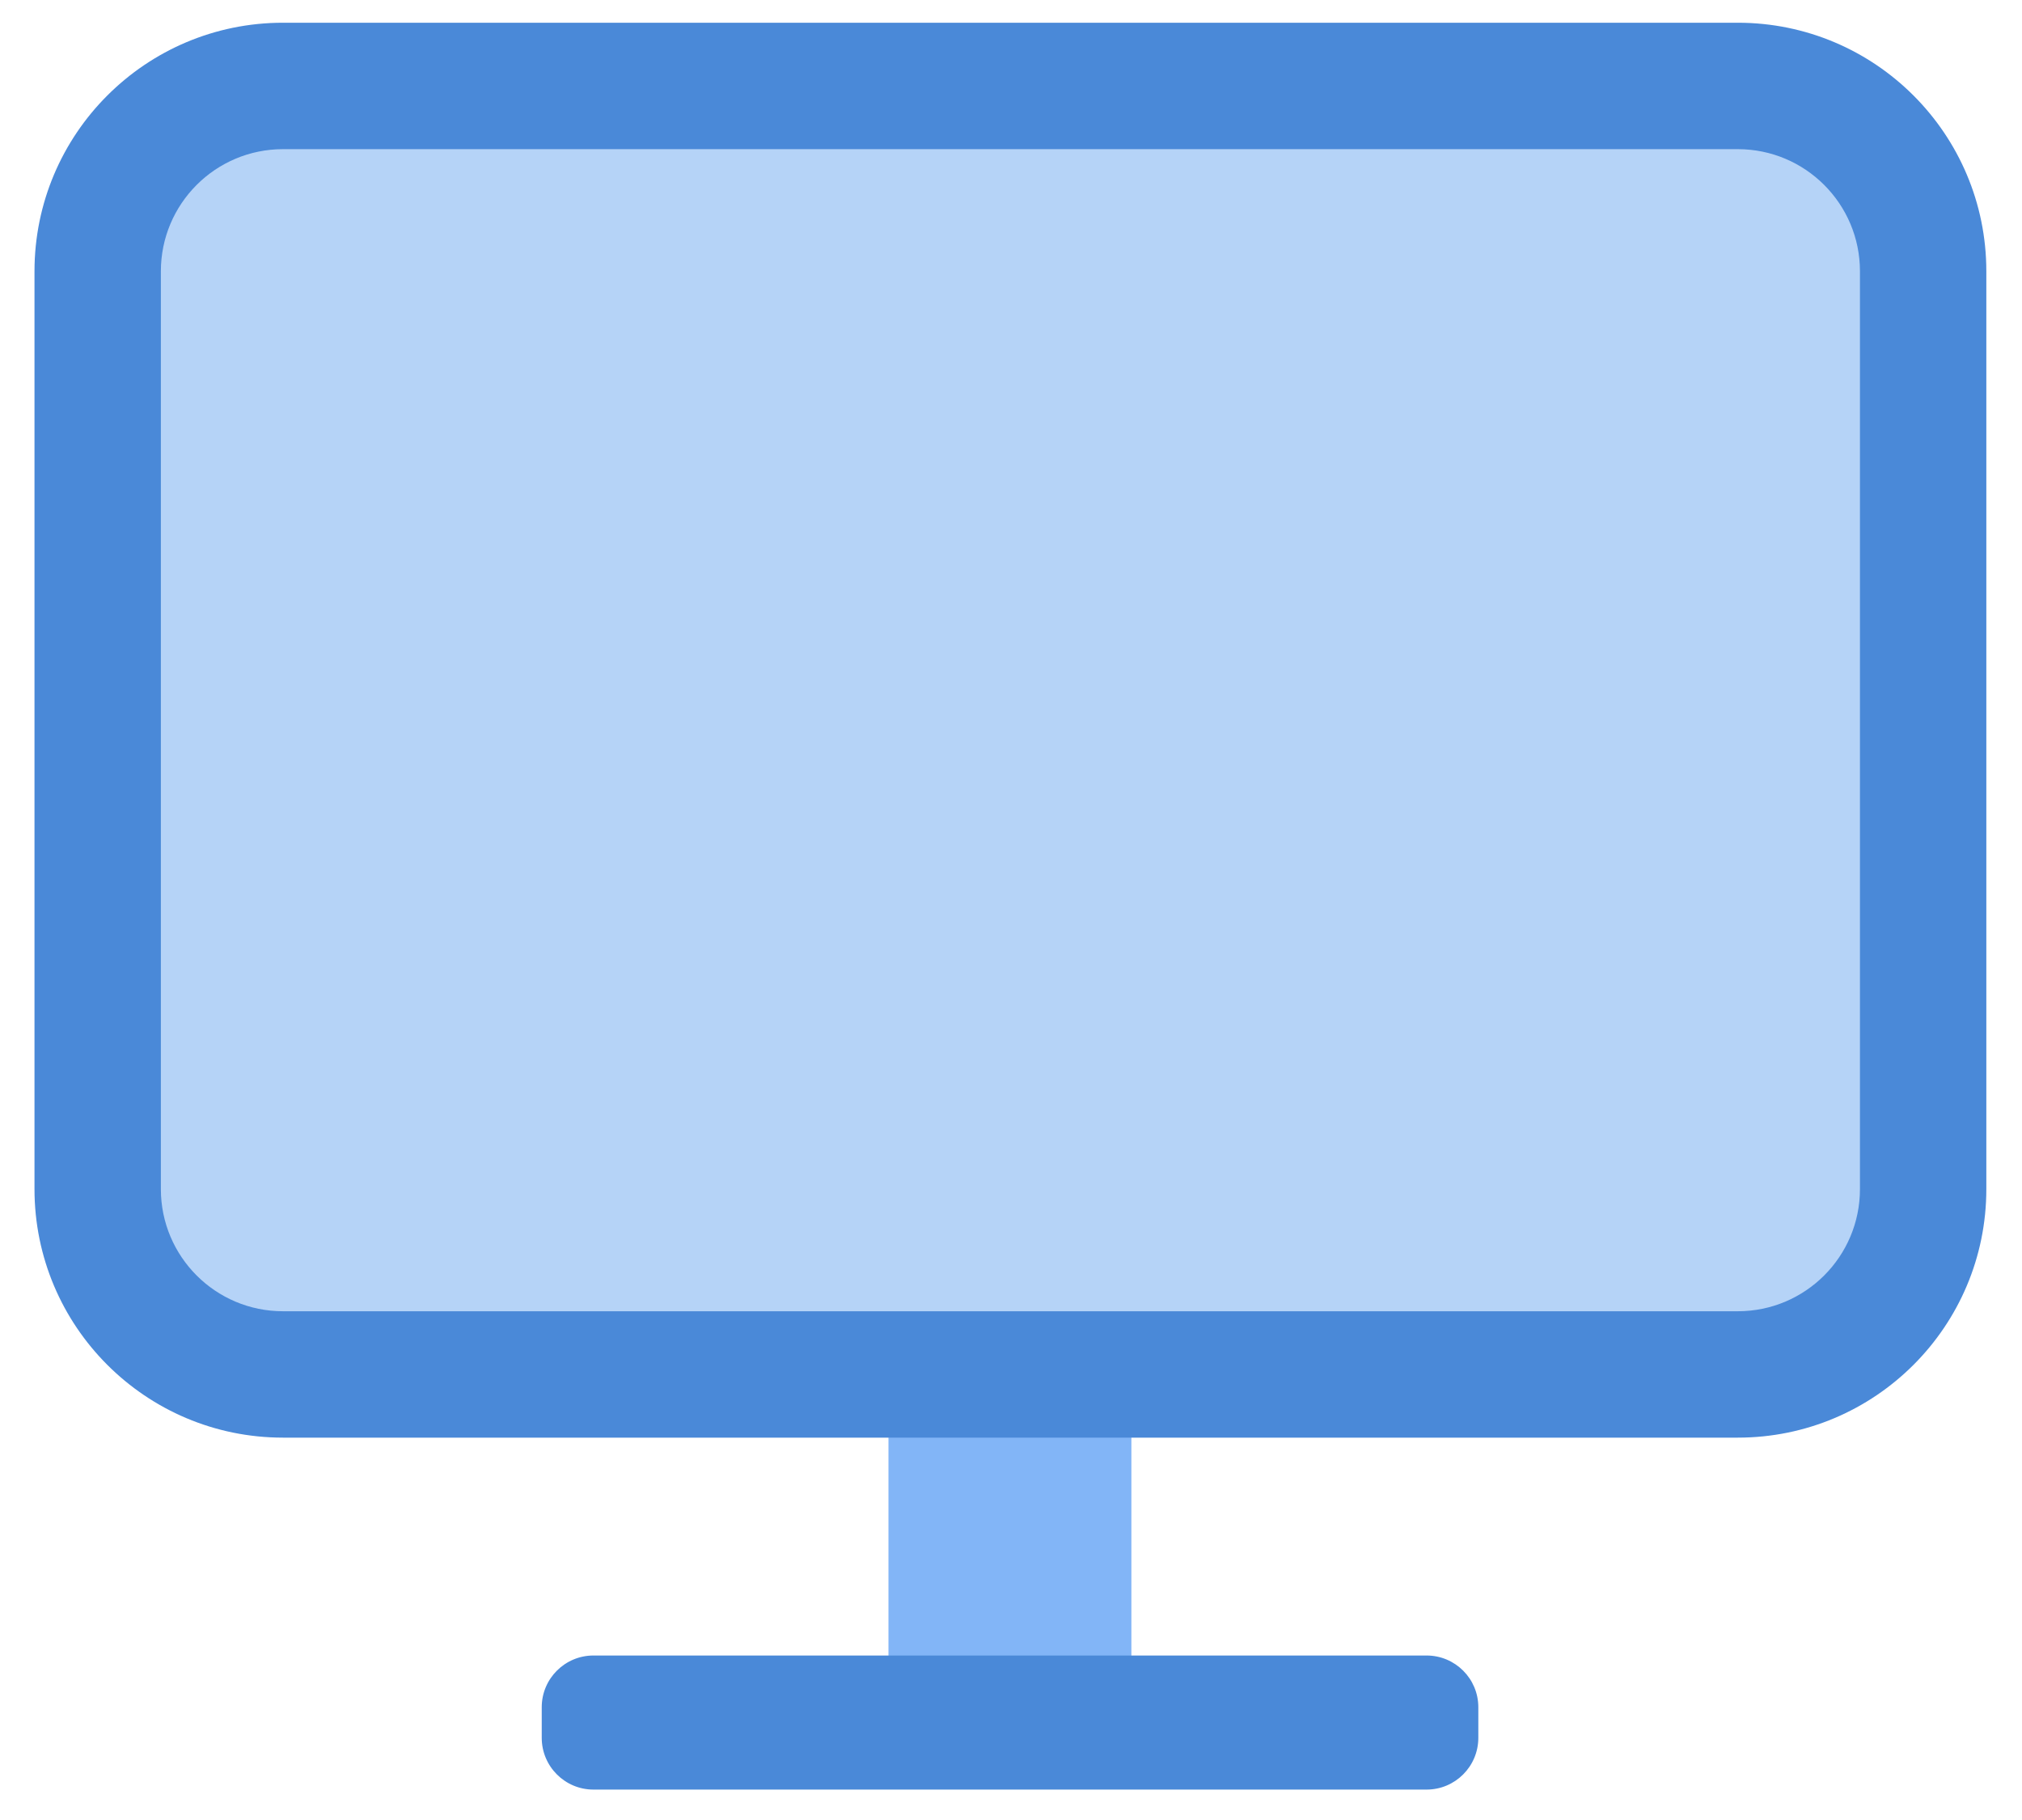
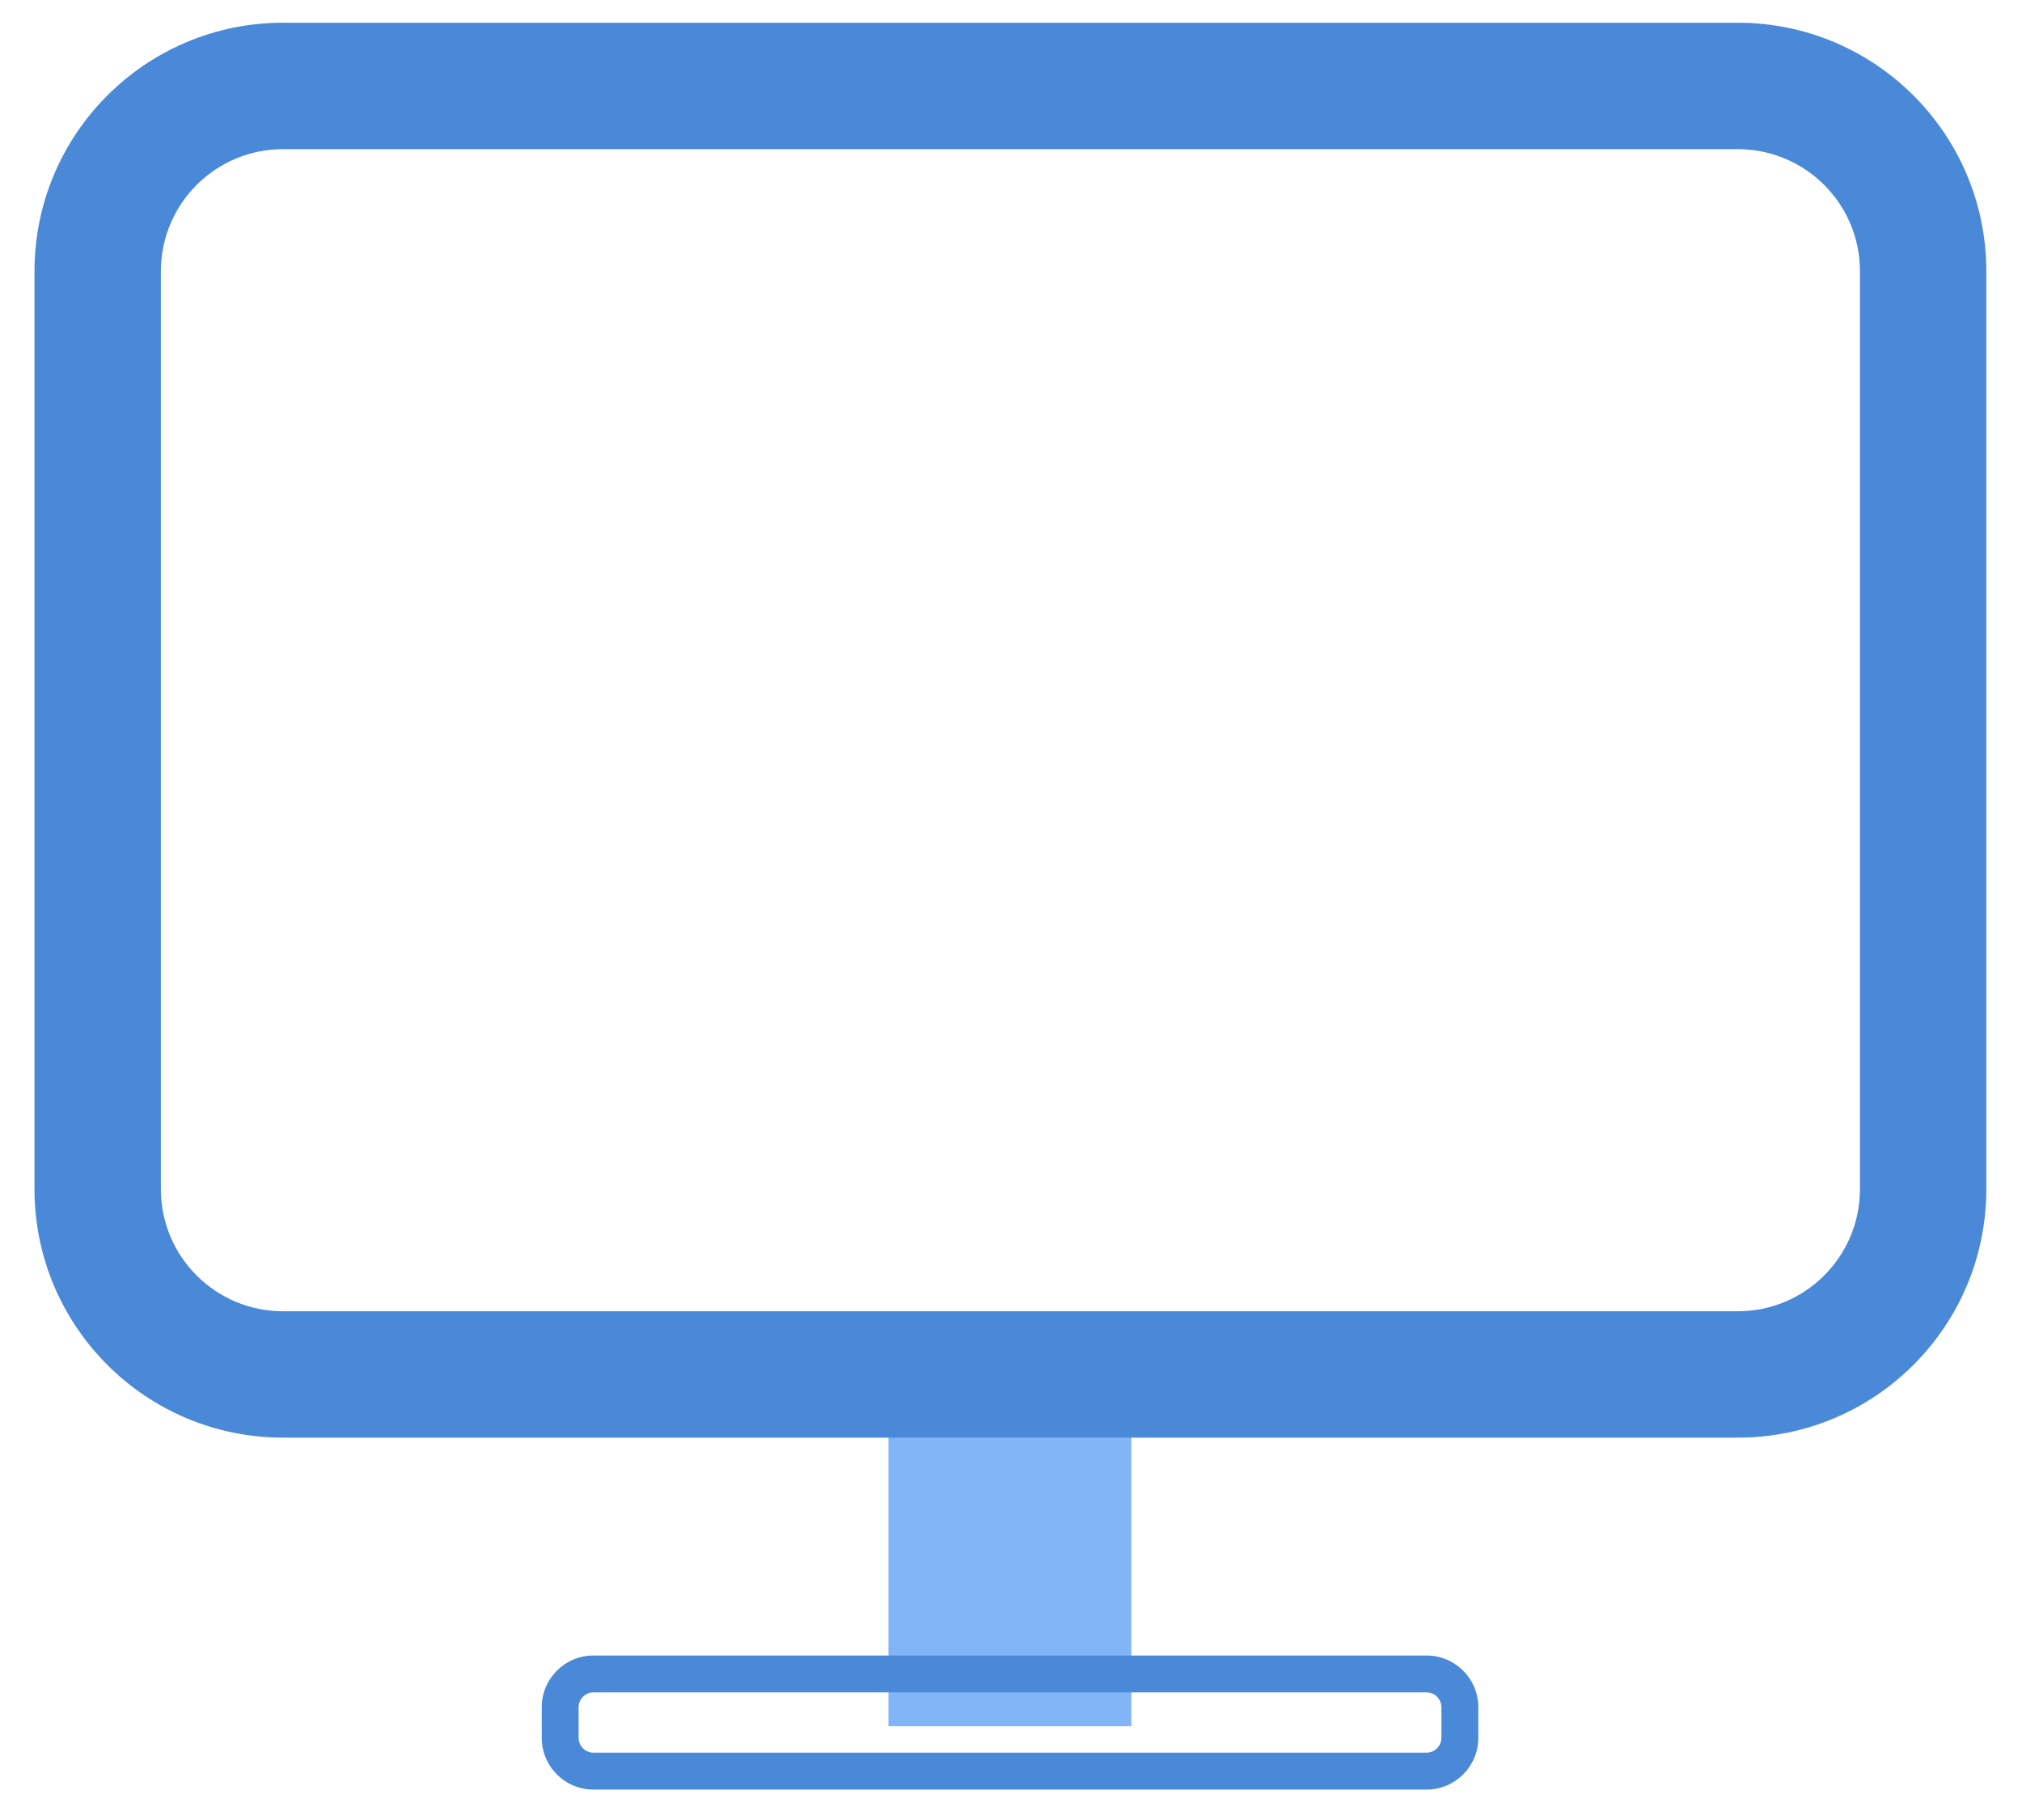
<svg xmlns="http://www.w3.org/2000/svg" width="50" height="45" viewBox="0 0 50 45" fill="none">
  <path d="M27.977 35.14H21.97V42.682H27.977V35.14Z" fill="#82B5F7" />
-   <path d="M35.273 41.389H14.672C14.217 41.389 13.849 41.758 13.849 42.212V42.969C13.849 43.423 14.217 43.792 14.672 43.792H35.273C35.728 43.792 36.096 43.423 36.096 42.969V42.212C36.096 41.758 35.728 41.389 35.273 41.389Z" fill="#4A89D8" />
  <path fill-rule="evenodd" clip-rule="evenodd" d="M14.675 41.845C14.473 41.845 14.308 42.009 14.308 42.212V42.968C14.308 43.171 14.473 43.335 14.675 43.335H35.276C35.479 43.335 35.643 43.171 35.643 42.968V42.212C35.643 42.009 35.479 41.845 35.276 41.845H14.675ZM13.396 42.212C13.396 41.505 13.969 40.933 14.675 40.933H35.276C35.983 40.933 36.556 41.505 36.556 42.212V42.968C36.556 43.675 35.983 44.248 35.276 44.248H14.675C13.969 44.248 13.396 43.675 13.396 42.968V42.212Z" fill="#4A89D8" />
-   <path d="M42.972 2.125H6.998C4.467 2.125 2.415 4.177 2.415 6.708V29.4C2.415 31.931 4.467 33.983 6.998 33.983H42.972C45.503 33.983 47.555 31.931 47.555 29.4V6.708C47.555 4.177 45.503 2.125 42.972 2.125Z" fill="#B5D3F7" />
  <path fill-rule="evenodd" clip-rule="evenodd" d="M6.998 3.688C5.33 3.688 3.978 5.04 3.978 6.708V29.4C3.978 31.069 5.33 32.421 6.998 32.421H42.972C44.641 32.421 45.993 31.069 45.993 29.4V6.708C45.993 5.04 44.641 3.688 42.972 3.688H6.998ZM0.853 6.708C0.853 3.314 3.604 0.562 6.998 0.562H42.972C46.366 0.562 49.118 3.314 49.118 6.708V29.4C49.118 32.794 46.366 35.546 42.972 35.546H6.998C3.604 35.546 0.853 32.794 0.853 29.4V6.708Z" fill="#4A89D8" />
</svg>